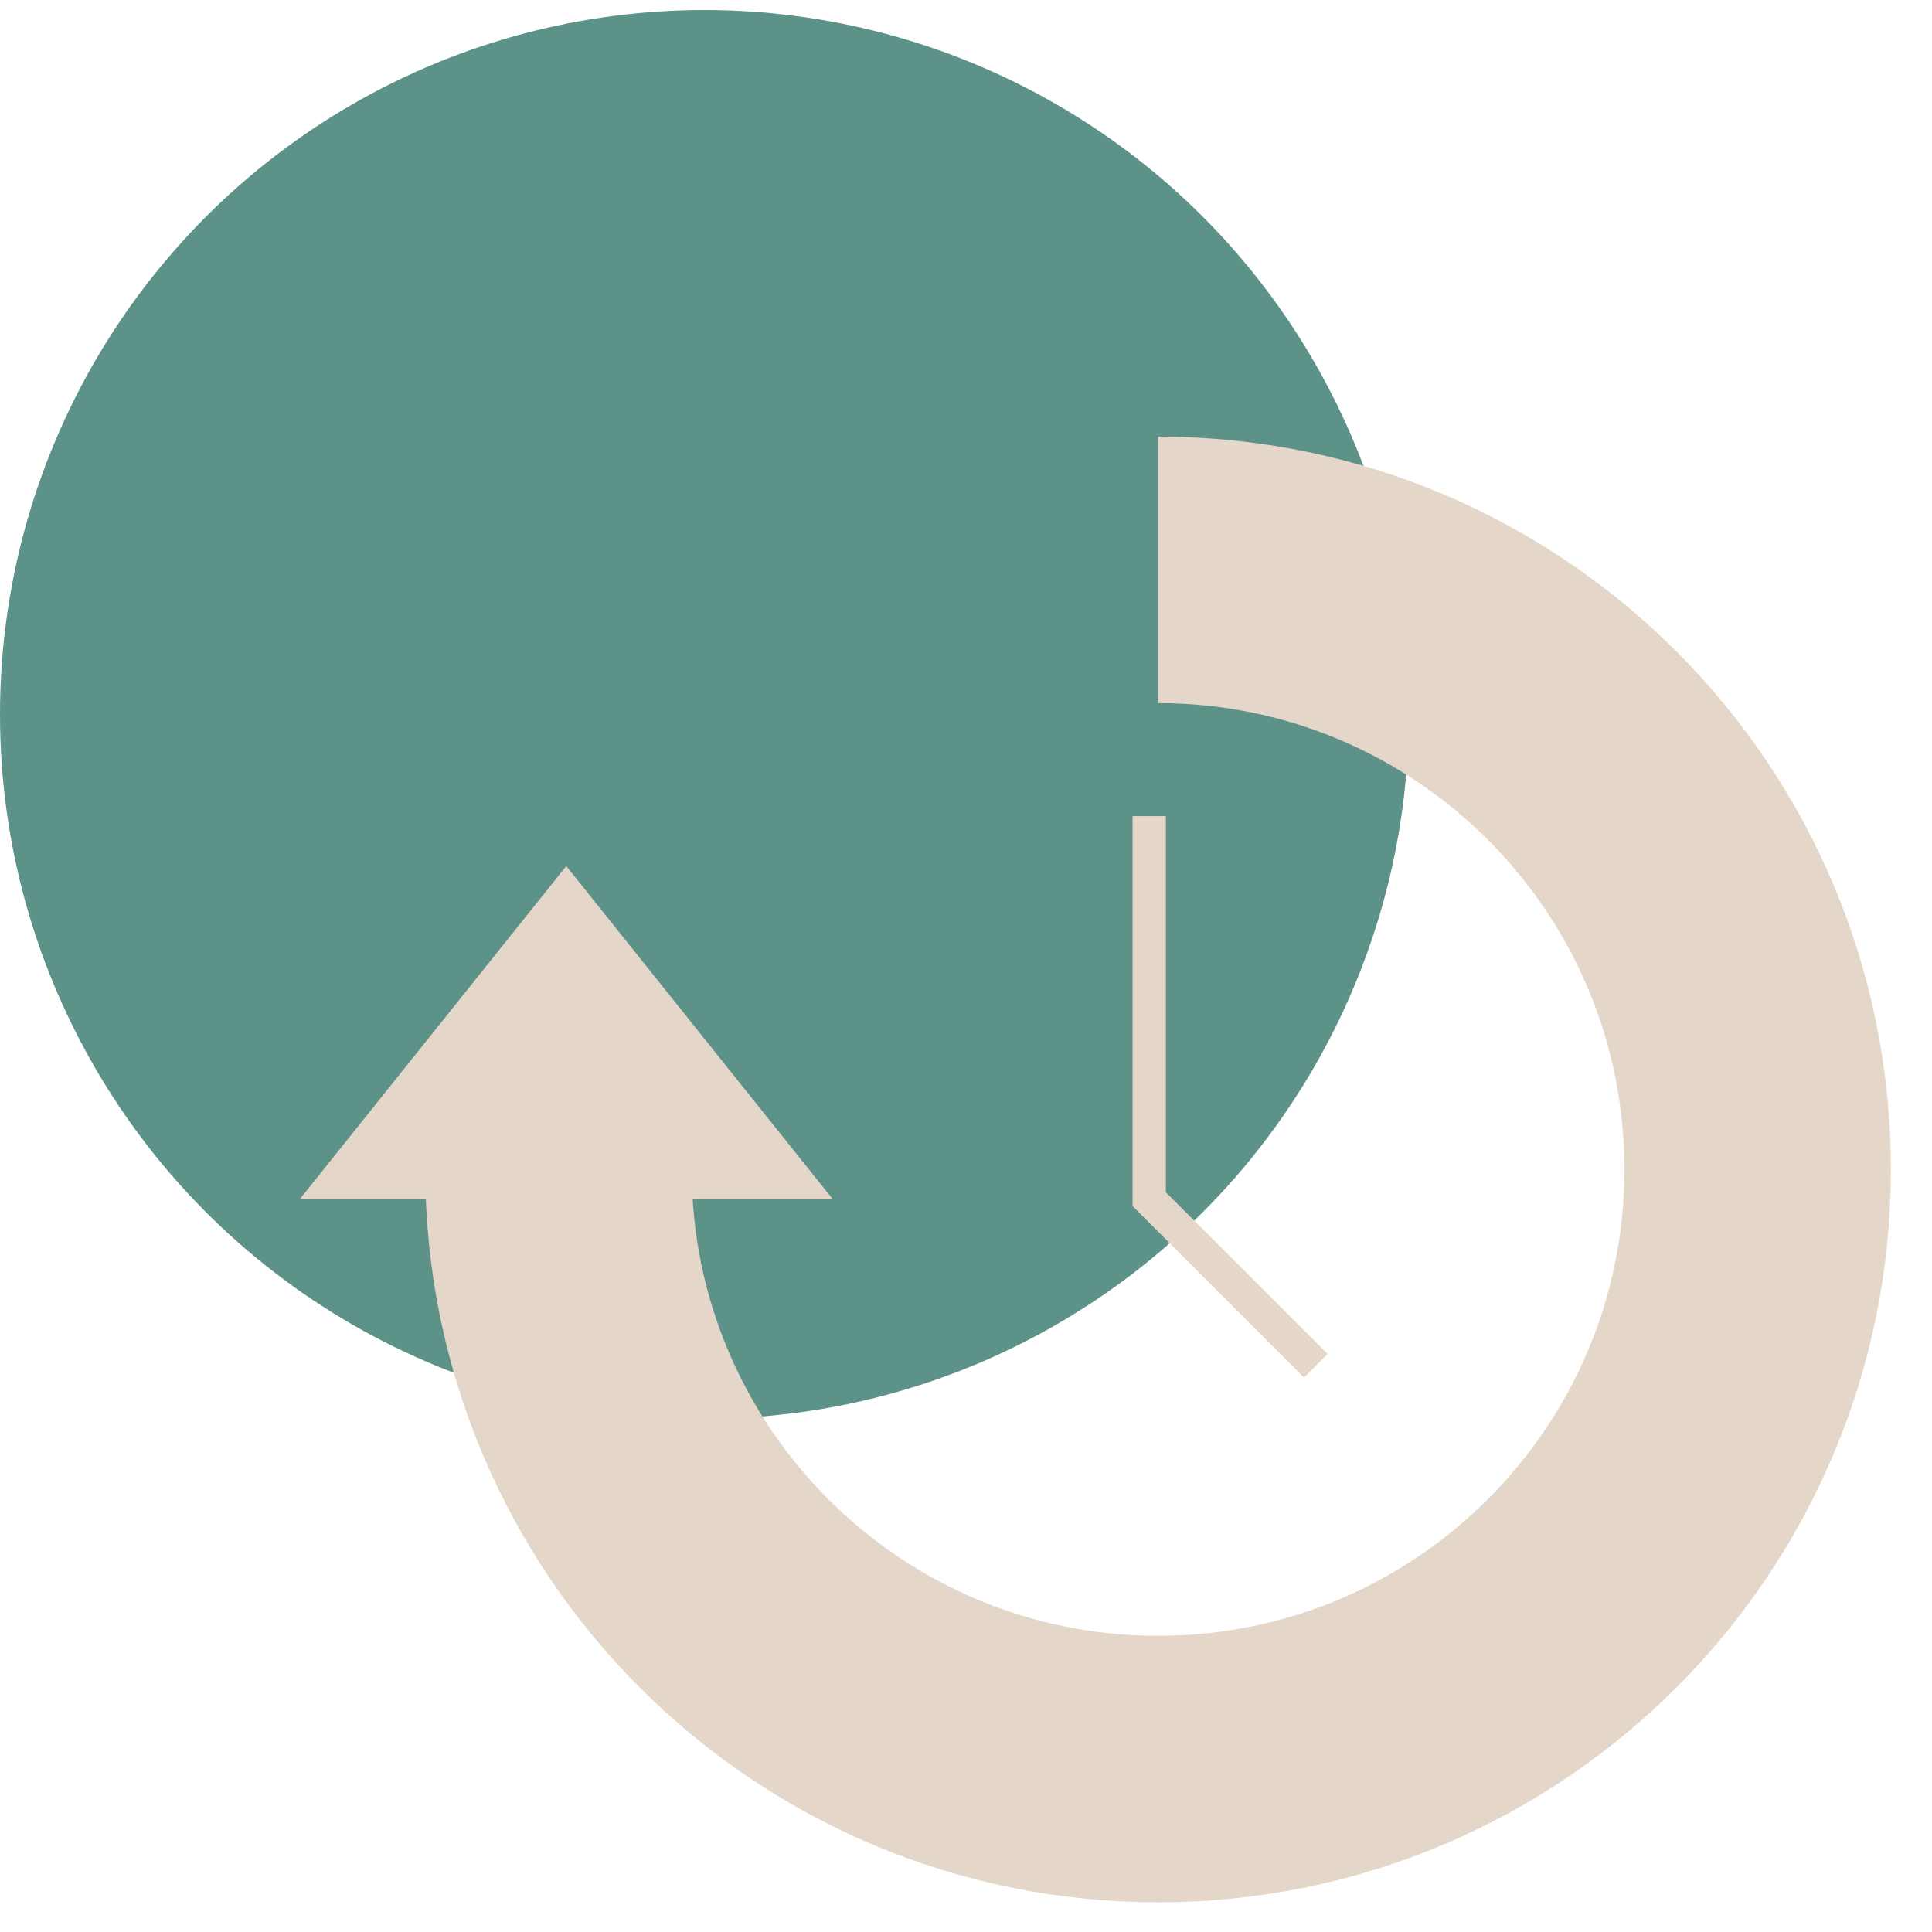
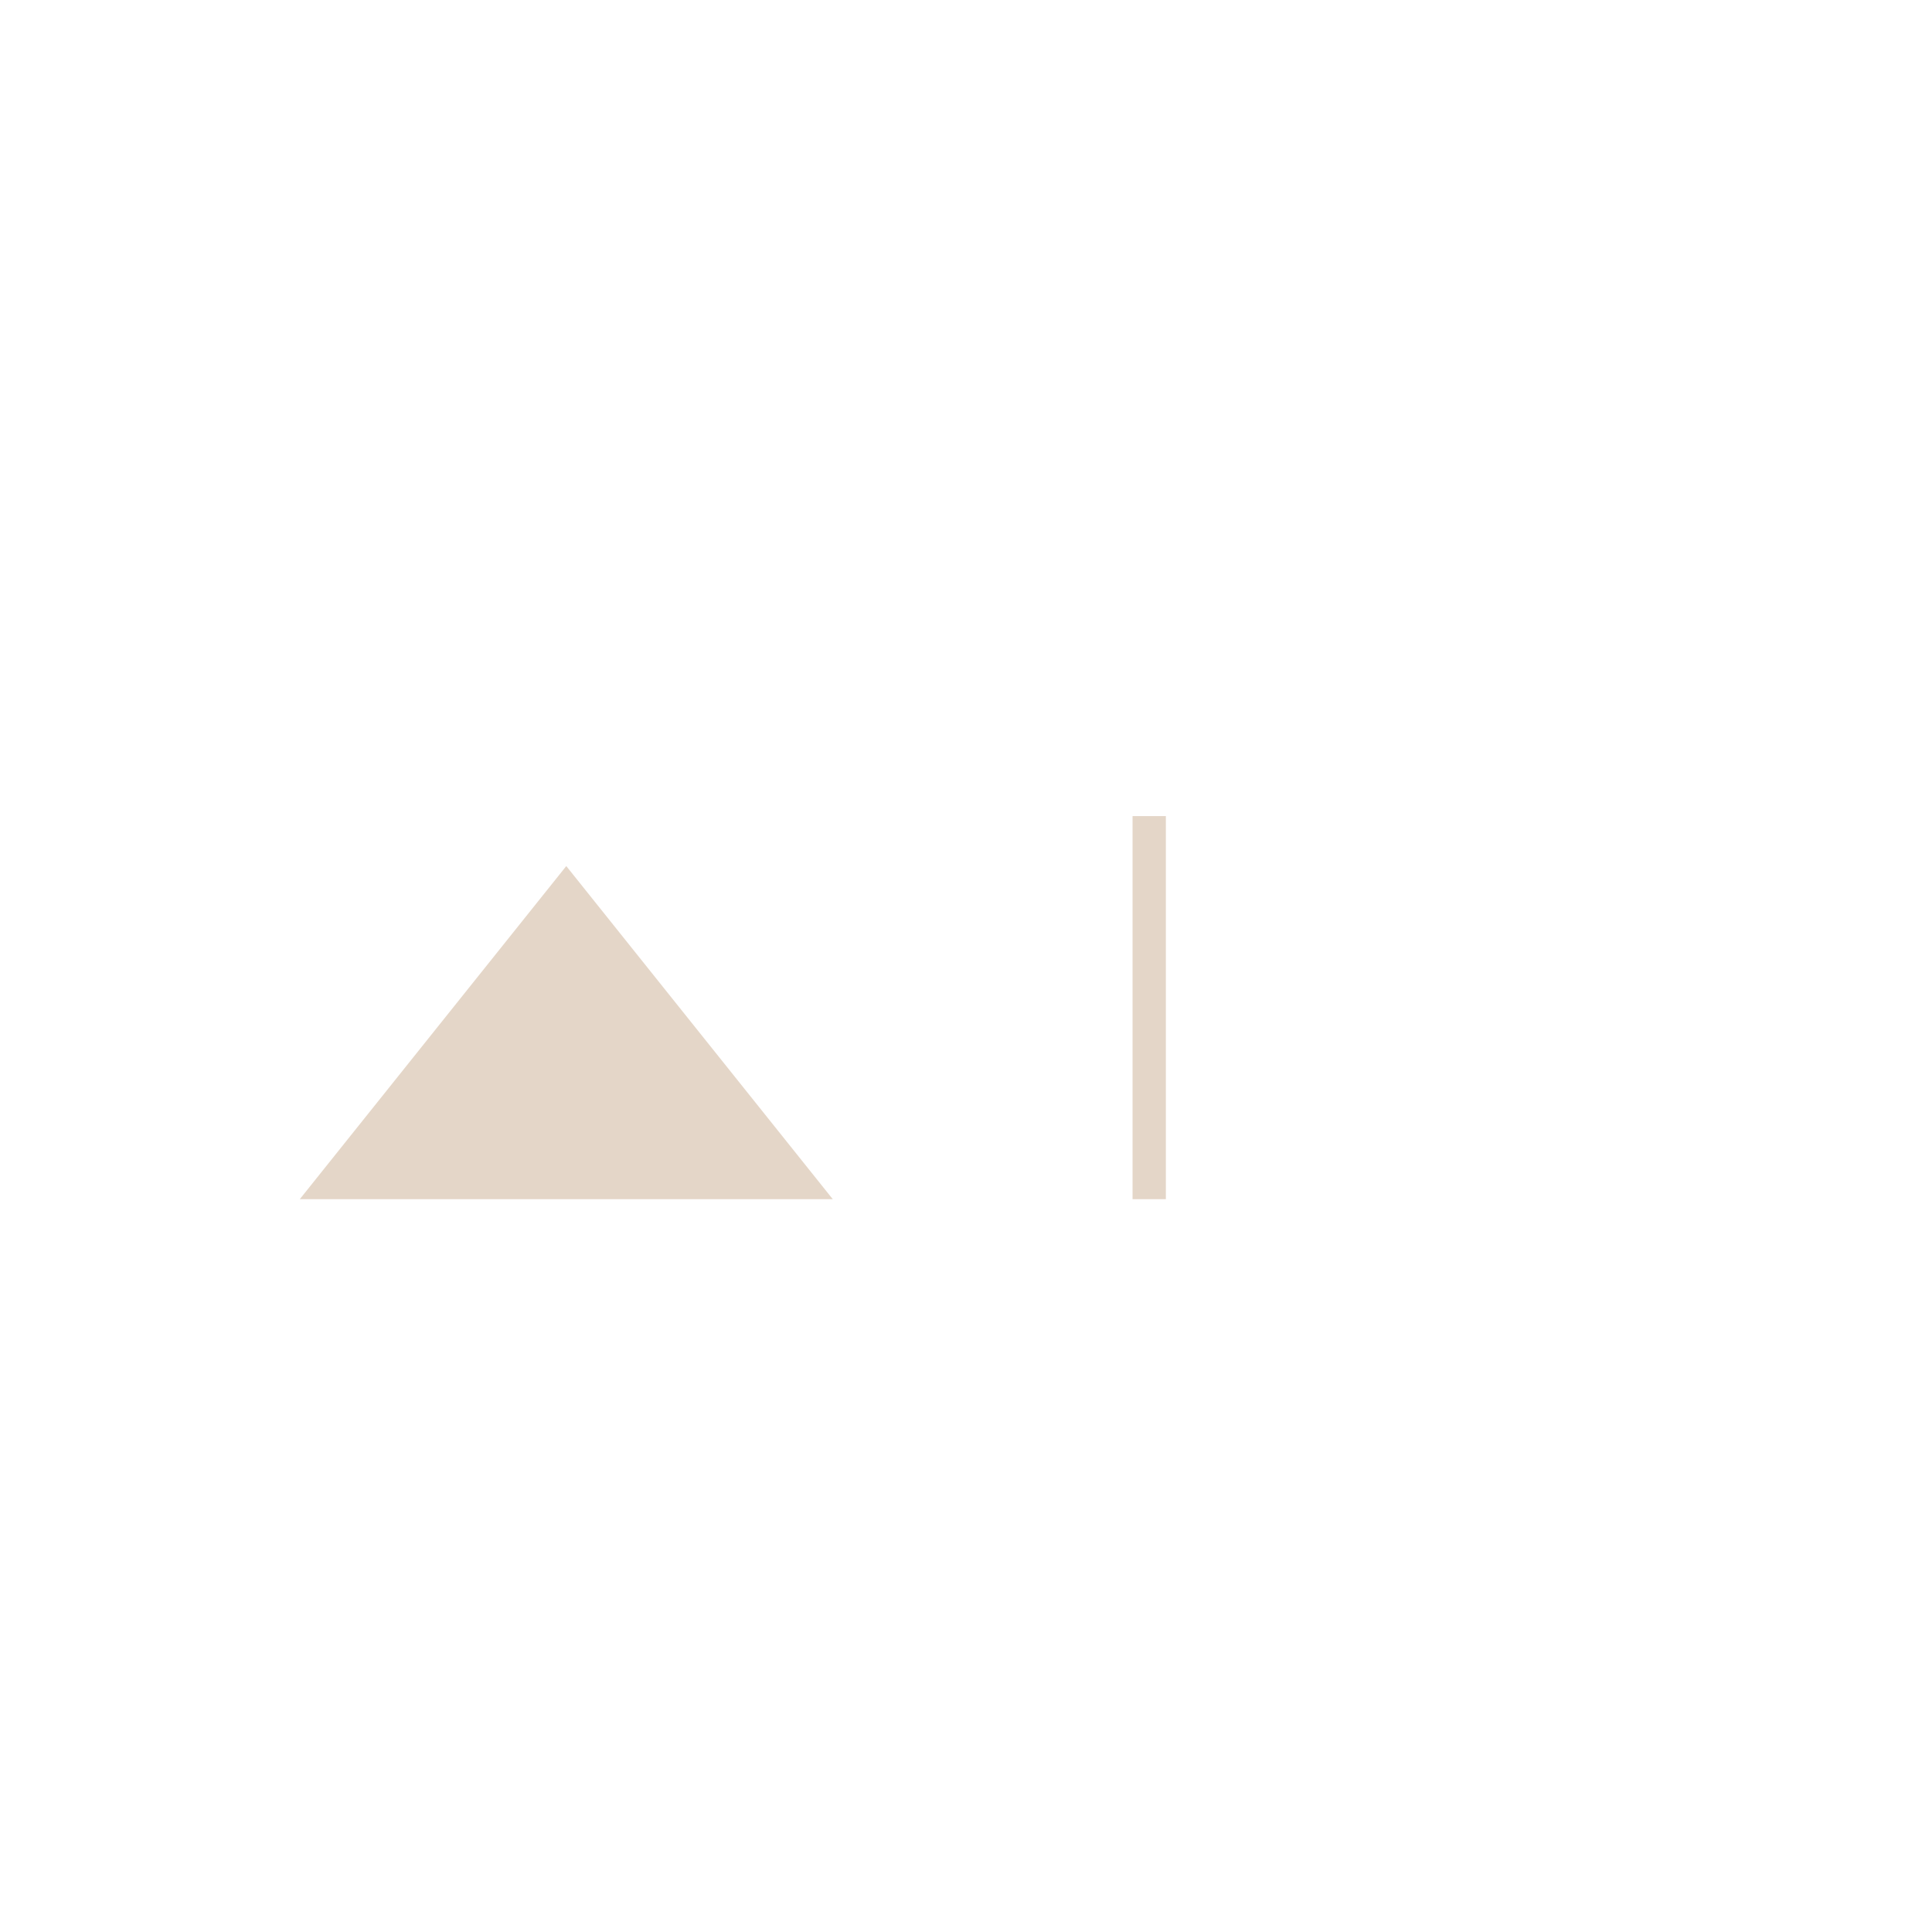
<svg xmlns="http://www.w3.org/2000/svg" width="58" height="58" viewBox="0 0 58 58" fill="none">
-   <circle cx="21.146" cy="21.448" r="21.146" fill="#5D9289" />
-   <path d="M34.766 17.108C44.707 17.108 52.766 25.167 52.766 35.108C52.766 45.05 44.707 53.108 34.766 53.108C24.825 53.108 16.766 45.05 16.766 35.108" stroke="#E4D6C8" stroke-width="8" />
  <path d="M17 26L9 36L25 36L17 26Z" fill="#E4D6C8" />
-   <path d="M34.5 24.5V36L39.5 41" stroke="#E4D6C8" />
+   <path d="M34.5 24.5V36" stroke="#E4D6C8" />
</svg>